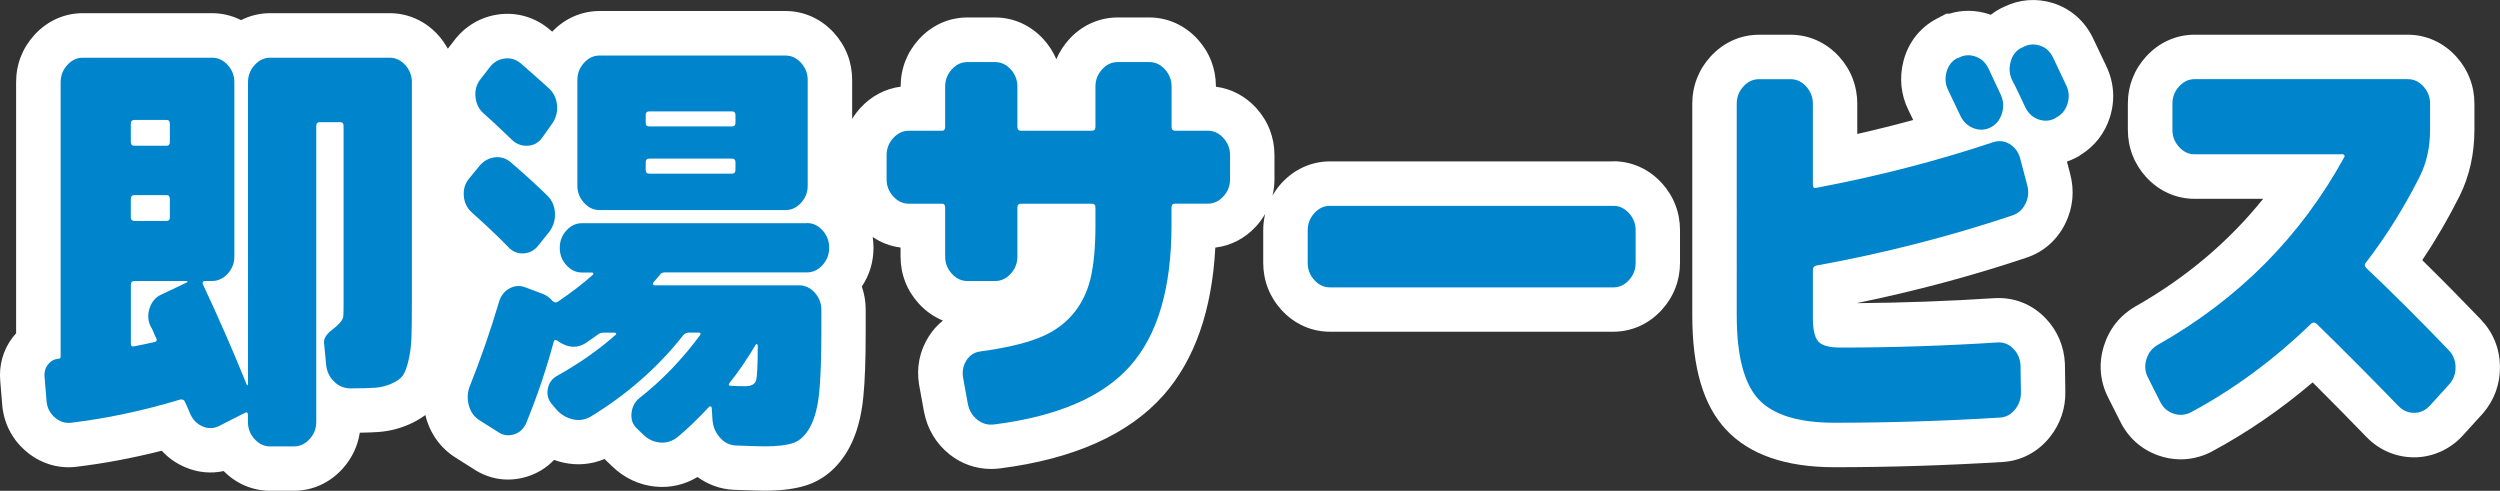
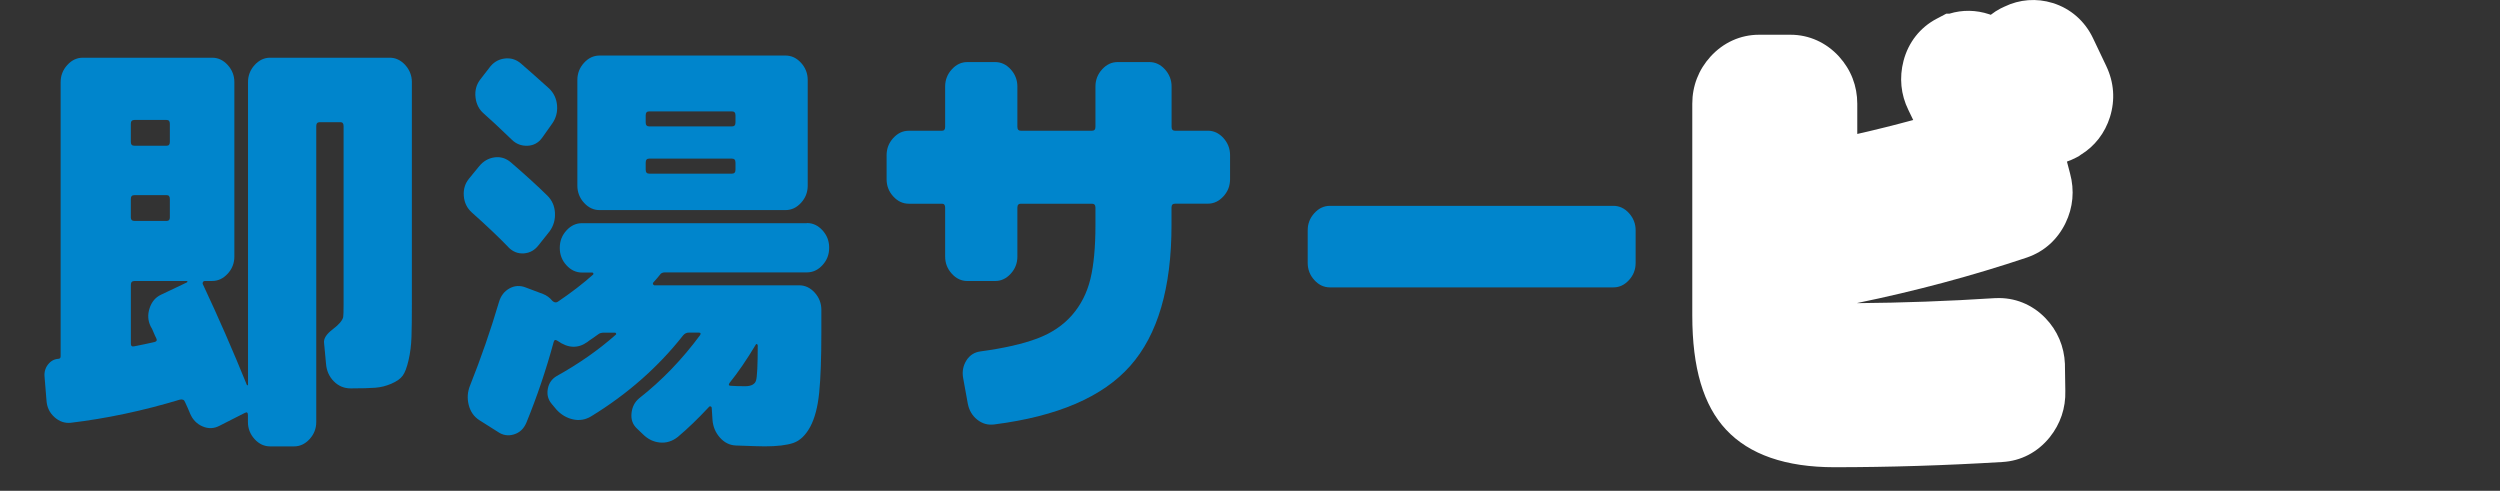
<svg xmlns="http://www.w3.org/2000/svg" id="_レイヤー_2" data-name="レイヤー 2" viewBox="0 0 646.86 126.99">
  <rect x="0" y="0" width="646.86" height="126.99" fill="#333333" stroke="none" />
  <defs>
    <style>
      .cls-1 {
        isolation: isolate;
      }

      .cls-2 {
        fill: #fff;
      }

      .cls-3 {
        fill: #0085cc;
      }
    </style>
  </defs>
  <g id="_レイヤー_1-2" data-name="レイヤー 1">
    <g>
-       <path class="cls-2" d="M417.45,41.76h-73.33c-4.78,0-9.23,2.01-12.55,5.65-.9.99-1.66,2.06-2.31,3.18.32-1.36.5-2.77.5-4.22v-6.22c0-4.58-1.63-8.79-4.71-12.19-2.82-3.1-6.47-5.01-10.44-5.52v-.08c0-4.58-1.63-8.79-4.71-12.19-3.32-3.64-7.77-5.65-12.54-5.65h-8.18c-4.78,0-9.24,2.01-12.55,5.65-1.42,1.56-2.52,3.29-3.31,5.15-.79-1.86-1.89-3.59-3.31-5.15-3.32-3.64-7.77-5.65-12.54-5.65h-7.17c-4.78,0-9.23,2.01-12.55,5.65-3.08,3.39-4.71,7.6-4.71,12.18v.08c-3.97.5-7.62,2.42-10.44,5.52-.81.89-1.51,1.83-2.11,2.82v-10.09c0-4.58-1.63-8.79-4.71-12.18-3.31-3.64-7.77-5.65-12.55-5.65h-48.08c-4.65,0-8.99,1.9-12.27,5.35-.19-.16-.37-.32-.54-.46-3.77-3.25-8.53-4.67-13.4-4-4.63.64-8.73,3.09-11.56,6.92l-1.51,1.95c-.69-1.25-1.52-2.45-2.51-3.55-3.31-3.64-7.77-5.65-12.55-5.65h-30.91c-2.65,0-5.21.62-7.53,1.8-2.32-1.18-4.87-1.8-7.52-1.8H21.43c-4.78,0-9.24,2.01-12.55,5.66-3.08,3.39-4.71,7.6-4.71,12.18v64.98c-.32.35-.63.72-.93,1.11-2.44,3.2-3.56,7.21-3.17,11.3l.49,5.97c.37,4.69,2.4,8.8,5.88,11.9,3.62,3.23,8.22,4.77,12.94,4.31l.27-.03c7.29-.87,14.73-2.27,22.2-4.17,1.67,1.83,3.71,3.28,6.08,4.28,3.24,1.38,6.66,1.7,9.94.98,3.25,3.29,7.49,5.1,12.02,5.1h6.16c4.78,0,9.23-2.01,12.55-5.66,2.43-2.68,3.96-5.87,4.49-9.36,1.97-.03,3.58-.09,4.9-.19,2.74-.21,5.41-.88,7.94-2,1.54-.68,2.91-1.48,4.13-2.39.01.05.02.11.03.16,1.17,4.64,3.87,8.4,7.79,10.87l4.59,2.9c4.12,2.76,8.99,3.49,13.74,2.06,2.78-.83,5.21-2.33,7.15-4.37.76.28,1.54.5,2.34.68,3.67.83,7.34.5,10.73-.92.11.11.21.22.32.32l1.58,1.52c3.16,3.09,7.1,4.93,11.37,5.32,3.82.34,7.5-.52,10.78-2.5,2.73,2,5.96,3.16,9.37,3.31h.1c5.56.21,7.14.23,7.9.23,4.56,0,8.21-.5,11.18-1.52,3.11-1.07,7.48-3.61,10.71-9.58,1.92-3.57,3.11-7.87,3.64-13.15.41-4.13.61-9.59.61-16.7v-5.89c0-2.08-.34-4.09-1-5.98,1.98-2.95,3.02-6.37,3.02-10.02v-.11c0-.92-.08-1.81-.21-2.69,2.17,1.47,4.62,2.4,7.21,2.73v2.3c0,4.59,1.63,8.8,4.7,12.17,1.79,1.98,3.93,3.47,6.26,4.43-1.42,1.14-2.66,2.53-3.68,4.14-2.36,3.73-3.22,8.04-2.48,12.47l1.26,6.92c.85,4.5,3.15,8.34,6.65,11.11,3.11,2.46,6.84,3.75,10.71,3.75.77,0,1.54-.05,2.31-.15,19.12-2.43,33.35-8.81,42.32-18.95,8.04-9.1,12.54-21.92,13.39-38.18,4.03-.47,7.73-2.4,10.59-5.54.9-.99,1.66-2.06,2.31-3.18-.32,1.36-.5,2.77-.5,4.22v8.44c0,4.58,1.63,8.8,4.7,12.17,3.31,3.65,7.77,5.66,12.55,5.66h73.33c4.78,0,9.24-2.01,12.55-5.66,3.08-3.39,4.71-7.6,4.71-12.18v-8.44c0-4.57-1.62-8.78-4.71-12.18-3.32-3.64-7.77-5.65-12.55-5.65ZM38.88,79.1s.06.03.08.04c0,.02-.01.03-.02.05-.02-.03-.04-.06-.06-.09Z" />
      <path class="cls-2" d="M544.99,17.1h0c-.25-.53-1.39-2.94-3.44-7.23h0c-2.11-4.43-5.8-7.66-10.41-9.09-4.2-1.3-8.59-.96-12.51.94l-.99.47c-.91.47-1.75,1.02-2.54,1.64-.13-.05-.26-.09-.39-.14-3.43-1.14-6.98-1.18-10.32-.15h-.8l-2.51,1.32c-4.26,2.24-7.3,6.1-8.55,10.87-1.14,4.35-.71,8.75,1.25,12.72.42.87.84,1.74,1.25,2.6-4.74,1.29-9.57,2.5-14.47,3.61v-7.83c0-4.58-1.63-8.79-4.71-12.19-3.32-3.64-7.77-5.65-12.54-5.65h-8.18c-4.78,0-9.23,2.01-12.55,5.66-3.08,3.39-4.71,7.6-4.71,12.18v54.78c0,13.6,2.86,23.27,8.75,29.57,6.01,6.44,15.43,9.71,28,9.71,14.17,0,28.8-.46,43.48-1.35,4.78-.26,9.11-2.51,12.23-6.37,2.79-3.46,4.19-7.62,4.06-12.05l-.1-6.67v-.28c-.19-4.53-1.93-8.64-5.06-11.88-3.44-3.55-8-5.38-12.84-5.15h-.19c-12.08.78-24.05,1.21-35.64,1.3v-.04c15.01-3.08,29.73-7.02,43.87-11.76l.14-.05c4.37-1.53,7.79-4.59,9.87-8.87,1.96-4.02,2.37-8.47,1.17-12.86l-.8-3.05c.79-.27,1.56-.61,2.31-1l.77-.4.49-.36c3.61-2.19,6.28-5.64,7.57-9.8,1.37-4.41,1.04-8.94-.95-13.12Z" />
-       <path class="cls-2" d="M641.88,82.63c-5.21-5.42-10.27-10.54-15.14-15.31,3.49-5.21,6.72-10.75,9.64-16.55l.05-.1c2.53-5.13,3.81-10.88,3.81-17.08v-6.78c0-4.57-1.62-8.78-4.72-12.19-3.32-3.64-7.77-5.64-12.54-5.64h-55.15c-4.78,0-9.23,2.01-12.55,5.66-3.08,3.39-4.71,7.6-4.71,12.18v6.78c0,4.58,1.63,8.8,4.7,12.18,3.31,3.65,7.77,5.66,12.55,5.66h17.76c-8.94,11.13-20.01,20.46-33.11,27.88-3.94,2.27-6.74,5.81-8.11,10.22-1.39,4.49-1.03,9.06,1.07,13.24l3.09,6.13c2.07,4.26,5.48,7.34,9.87,8.91,1.91.69,3.88,1.03,5.85,1.03,2.64,0,5.27-.62,7.72-1.84l.3-.16c9.15-4.91,17.9-10.92,26.12-17.91,4.78,4.76,9.44,9.49,13.9,14.1,3.29,3.41,7.68,5.29,12.36,5.29s9.28-2,12.6-5.65l5.05-5.56.23-.26c2.92-3.41,4.41-7.61,4.33-12.15-.09-4.62-1.82-8.8-4.97-12.07Z" />
    </g>
    <g id="_即湯サービス" data-name="即湯サービス" class="cls-1">
      <g class="cls-1">
        <path class="cls-3" d="M100.81,14.93c1.55,0,2.89.63,4.04,1.89,1.14,1.26,1.72,2.74,1.72,4.44v57c0,3.78-.03,6.74-.1,8.89-.07,2.15-.32,4.17-.76,6.06-.44,1.89-.94,3.22-1.52,4-.57.78-1.53,1.46-2.88,2.05-1.35.59-2.74.95-4.19,1.06-1.45.11-3.52.17-6.21.17h-.2c-1.68,0-3.13-.61-4.34-1.83-1.21-1.22-1.89-2.76-2.02-4.61l-.5-5.33c-.14-1.11.61-2.28,2.22-3.5,1.62-1.22,2.52-2.28,2.73-3.17.07-.37.1-1.44.1-3.22v-46.22c0-.67-.27-1-.81-1h-5.35c-.61,0-.91.33-.91,1v76.56c0,1.7-.57,3.18-1.72,4.44-1.15,1.26-2.49,1.89-4.04,1.89h-6.16c-1.55,0-2.9-.63-4.04-1.89-1.15-1.26-1.72-2.74-1.72-4.44v-1.78c0-.67-.27-.85-.81-.55l-6.56,3.33c-1.41.74-2.86.8-4.34.17-1.48-.63-2.56-1.72-3.23-3.28-.14-.37-.35-.89-.66-1.56-.3-.67-.52-1.15-.66-1.44-.2-.59-.64-.81-1.31-.67-9.56,2.89-18.99,4.89-28.28,6-1.55.15-2.95-.33-4.19-1.44-1.25-1.11-1.94-2.52-2.07-4.22l-.5-6.11c-.14-1.26.15-2.35.86-3.28.71-.92,1.6-1.42,2.68-1.5.4,0,.61-.22.61-.67V21.26c0-1.7.57-3.18,1.72-4.44,1.14-1.26,2.49-1.89,4.04-1.89h33.43c1.55,0,2.89.63,4.04,1.89,1.14,1.26,1.72,2.74,1.72,4.44v45.11c0,1.71-.57,3.19-1.72,4.44-1.15,1.26-2.49,1.89-4.04,1.89h-1.92c-.2,0-.35.09-.45.28-.1.19-.12.35-.05.5,4.04,8.59,7.84,17.3,11.41,26.11.07.07.13.11.2.11s.1-.07.1-.22V21.26c0-1.7.57-3.18,1.72-4.44,1.14-1.26,2.49-1.89,4.04-1.89h30.91ZM33.85,32.04v4.67c0,.67.3,1,.91,1h8.38c.54,0,.81-.33.81-1v-4.67c0-.67-.27-1-.81-1h-8.38c-.61,0-.91.33-.91,1ZM33.85,51.49v4.78c0,.59.3.89.91.89h8.38c.54,0,.81-.3.81-.89v-4.78c0-.67-.27-1-.81-1h-8.38c-.61,0-.91.33-.91,1ZM48.4,73.04c.07-.07.1-.15.1-.22s-.07-.11-.2-.11h-13.53c-.61,0-.91.33-.91,1v15.22c0,.59.3.82.91.67,1.88-.37,3.64-.74,5.25-1.11.54-.15.67-.48.4-1-.2-.37-.44-.89-.71-1.56-.27-.67-.5-1.15-.71-1.44-.74-1.48-.84-3.06-.3-4.72.54-1.67,1.52-2.83,2.93-3.5l6.77-3.22Z" />
        <path class="cls-3" d="M131.52,63.93c-2.42-2.52-5.59-5.52-9.49-9-1.21-1.11-1.89-2.52-2.02-4.22-.14-1.7.3-3.18,1.31-4.44l2.63-3.22c1.08-1.33,2.41-2.11,3.99-2.33,1.58-.22,3.01.22,4.29,1.33,3.7,3.19,6.83,6.04,9.39,8.56,1.21,1.19,1.87,2.67,1.97,4.44.1,1.78-.35,3.37-1.36,4.78l-2.83,3.56c-1.01,1.33-2.29,2.06-3.84,2.17-1.55.11-2.9-.43-4.04-1.61ZM208.78,57.71c1.55,0,2.89.63,4.04,1.89,1.14,1.26,1.72,2.74,1.72,4.44v.11c0,1.71-.57,3.19-1.72,4.44-1.15,1.26-2.49,1.89-4.04,1.89h-36.76c-.61,0-1.04.22-1.31.67-.34.44-.91,1.11-1.72,2-.14.3-.03.52.3.67h37.47c1.55,0,2.89.63,4.04,1.89,1.14,1.26,1.72,2.74,1.72,4.44v5.89c0,6.67-.19,11.85-.56,15.56-.37,3.7-1.15,6.65-2.32,8.83-1.18,2.18-2.63,3.57-4.34,4.17-1.72.59-4.19.89-7.42.89-.94,0-3.43-.07-7.47-.22-1.62-.07-3-.76-4.14-2.05-1.15-1.3-1.79-2.83-1.92-4.61l-.2-3.11c0-.15-.09-.26-.25-.33-.17-.08-.32-.04-.45.11-2.83,3.04-5.52,5.63-8.08,7.78-1.41,1.11-2.95,1.59-4.6,1.44-1.65-.15-3.12-.85-4.39-2.11l-1.62-1.55c-1.08-1.04-1.53-2.35-1.36-3.95.17-1.59.82-2.87,1.97-3.83,5.86-4.59,11.11-10.04,15.76-16.33.27-.44.17-.67-.3-.67h-2.63c-.54,0-1.01.22-1.41.67-6.46,8.22-14.41,15.22-23.84,21-1.48.89-3.05,1.15-4.7.78-1.65-.37-3.08-1.22-4.29-2.55l-1.21-1.45c-.94-1.11-1.28-2.41-1.01-3.89.27-1.48,1.04-2.59,2.32-3.33,5.72-3.18,10.81-6.74,15.25-10.67.13-.07.17-.18.1-.33-.07-.15-.17-.22-.3-.22h-2.83c-.67,0-1.18.15-1.52.45-.27.22-.74.55-1.41,1-.67.44-1.15.78-1.41,1-2.42,1.71-4.98,1.59-7.68-.33-.54-.37-.88-.26-1.01.33-1.95,7.19-4.31,14.15-7.07,20.89-.67,1.56-1.75,2.56-3.23,3-1.48.45-2.86.22-4.14-.67l-4.75-3c-1.41-.89-2.34-2.21-2.78-3.95-.44-1.74-.32-3.42.35-5.05,2.83-7.11,5.32-14.3,7.47-21.56.47-1.63,1.38-2.81,2.73-3.56,1.35-.74,2.76-.81,4.24-.22l4.44,1.67c.94.37,1.75.96,2.42,1.78.47.45.94.52,1.41.22,3.5-2.37,6.53-4.7,9.09-7,.13-.07.17-.18.1-.33-.07-.15-.17-.22-.3-.22h-2.63c-1.55,0-2.9-.63-4.04-1.89-1.15-1.26-1.72-2.74-1.72-4.44v-.11c0-1.7.57-3.18,1.72-4.44,1.14-1.26,2.49-1.89,4.04-1.89h58.18ZM134.85,16.49c1.48,1.26,3.9,3.41,7.27,6.44,1.21,1.19,1.88,2.65,2.02,4.39.13,1.74-.3,3.32-1.31,4.72l-2.52,3.56c-.94,1.33-2.21,2.04-3.79,2.11-1.58.07-2.95-.44-4.09-1.56-3.3-3.18-5.72-5.44-7.27-6.78-1.21-1.04-1.92-2.43-2.12-4.17-.2-1.74.2-3.28,1.21-4.61l2.32-3c1.01-1.41,2.32-2.22,3.94-2.44,1.62-.22,3.06.22,4.34,1.33ZM155.15,14.37h48.08c1.55,0,2.89.63,4.04,1.89,1.14,1.26,1.72,2.74,1.72,4.44v27.33c0,1.71-.57,3.19-1.72,4.44-1.15,1.26-2.49,1.89-4.04,1.89h-48.08c-1.55,0-2.9-.63-4.04-1.89-1.15-1.26-1.72-2.74-1.72-4.44v-27.33c0-1.7.57-3.18,1.72-4.44,1.14-1.26,2.49-1.89,4.04-1.89ZM190.3,31.71v-1.89c0-.67-.3-1-.91-1h-21.41c-.61,0-.91.33-.91,1v1.89c0,.67.3,1,.91,1h21.41c.61,0,.91-.33.91-1ZM190.3,43.93v-1.89c0-.67-.3-1-.91-1h-21.41c-.61,0-.91.33-.91,1v1.89c0,.67.3,1,.91,1h21.41c.61,0,.91-.33.91-1ZM188.79,99.04c-.34.52-.24.78.3.78,1.01.07,2.25.11,3.74.11s2.47-.48,2.78-1.44c.3-.96.45-4,.45-9.11,0-.15-.07-.26-.2-.33-.14-.07-.24-.04-.3.11-2.36,3.93-4.61,7.22-6.77,9.89Z" />
        <path class="cls-3" d="M312.51,33.82c1.55,0,2.89.63,4.04,1.89,1.14,1.26,1.72,2.74,1.72,4.44v6.22c0,1.71-.57,3.19-1.72,4.44-1.15,1.26-2.49,1.89-4.04,1.89h-8.48c-.61,0-.91.33-.91,1v4.56c0,16.22-3.55,28.35-10.66,36.39-7.1,8.04-18.84,13.09-35.2,15.17-1.62.22-3.08-.19-4.39-1.22-1.31-1.04-2.14-2.44-2.47-4.22l-1.21-6.67c-.27-1.63.02-3.11.86-4.45.84-1.33,2.04-2.11,3.59-2.33,6.06-.81,10.96-1.93,14.7-3.33,3.74-1.41,6.75-3.43,9.04-6.06,2.29-2.63,3.87-5.74,4.75-9.33.87-3.59,1.31-8.24,1.31-13.94v-4.56c0-.67-.3-1-.91-1h-18.38c-.61,0-.91.33-.91,1v12.67c0,1.71-.57,3.19-1.72,4.44-1.15,1.26-2.49,1.89-4.04,1.89h-7.17c-1.55,0-2.9-.63-4.04-1.89-1.15-1.26-1.72-2.74-1.72-4.44v-12.67c0-.67-.27-1-.81-1h-8.58c-1.55,0-2.9-.63-4.04-1.89-1.15-1.26-1.72-2.74-1.72-4.44v-6.22c0-1.7.57-3.18,1.72-4.44,1.14-1.26,2.49-1.89,4.04-1.89h8.58c.54,0,.81-.33.81-1v-10.44c0-1.7.57-3.18,1.72-4.44,1.14-1.26,2.49-1.89,4.04-1.89h7.17c1.55,0,2.89.63,4.04,1.89,1.14,1.26,1.72,2.74,1.72,4.44v10.44c0,.67.3,1,.91,1h18.38c.61,0,.91-.33.91-1v-10.44c0-1.7.57-3.18,1.72-4.44,1.14-1.26,2.49-1.89,4.04-1.89h8.18c1.55,0,2.89.63,4.04,1.89,1.14,1.26,1.72,2.74,1.72,4.44v10.44c0,.67.3,1,.91,1h8.48Z" />
        <path class="cls-3" d="M417.45,53.26c1.55,0,2.89.63,4.04,1.89,1.14,1.26,1.72,2.74,1.72,4.44v8.44c0,1.71-.57,3.19-1.72,4.44-1.15,1.26-2.49,1.89-4.04,1.89h-73.33c-1.55,0-2.9-.63-4.04-1.89-1.15-1.26-1.72-2.74-1.72-4.44v-8.44c0-1.7.57-3.18,1.72-4.44,1.14-1.26,2.49-1.89,4.04-1.89h73.33Z" />
-         <path class="cls-3" d="M522.69,40.93l1.82,6.89c.47,1.71.34,3.32-.4,4.83-.74,1.52-1.85,2.54-3.33,3.06-16.36,5.48-33.3,9.82-50.8,13-.61.15-.91.52-.91,1.11v12.33c0,3.11.47,5.19,1.41,6.22.94,1.04,2.83,1.56,5.66,1.56,13.26,0,26.87-.44,40.8-1.33,1.55-.07,2.89.48,4.04,1.67,1.14,1.19,1.75,2.63,1.82,4.33l.1,6.78c.07,1.71-.44,3.22-1.52,4.56-1.08,1.33-2.39,2.04-3.94,2.11-14.54.89-28.82,1.33-42.82,1.33-9.29,0-15.82-2.02-19.59-6.05-3.77-4.04-5.66-11.28-5.66-21.72V26.82c0-1.7.57-3.18,1.72-4.44,1.14-1.26,2.49-1.89,4.04-1.89h8.18c1.55,0,2.89.63,4.04,1.89,1.14,1.26,1.72,2.74,1.72,4.44v21c0,.67.3.93.91.78,16.02-3.04,31.24-6.96,45.65-11.78,1.55-.52,3-.37,4.34.44,1.35.82,2.26,2.04,2.73,3.67ZM506.63,15.04c1.41-.81,2.89-.96,4.44-.44,1.55.52,2.69,1.56,3.43,3.11.4.82.98,2.04,1.72,3.67.74,1.63,1.25,2.71,1.51,3.22.67,1.56.76,3.15.25,4.78-.51,1.63-1.46,2.82-2.88,3.56-1.48.74-2.98.82-4.49.22-1.52-.59-2.64-1.67-3.38-3.22-1.01-2.15-2.05-4.33-3.13-6.56-.74-1.48-.89-3.06-.46-4.72.44-1.67,1.36-2.87,2.78-3.61h.2ZM531.18,14.82c2.22,4.67,3.37,7.08,3.43,7.22.74,1.56.86,3.15.35,4.78-.5,1.63-1.46,2.82-2.88,3.56l-.3.22c-1.41.74-2.88.83-4.39.28s-2.64-1.61-3.38-3.17c-.34-.74-.88-1.89-1.62-3.44-.74-1.56-1.31-2.7-1.72-3.44-.74-1.48-.89-3.07-.45-4.78.44-1.7,1.36-2.93,2.78-3.67l.3-.11c1.41-.81,2.89-.98,4.44-.5,1.55.48,2.69,1.5,3.43,3.06Z" />
-         <path class="cls-3" d="M612.18,69.27c6.73,6.37,13.87,13.48,21.41,21.33,1.14,1.19,1.73,2.63,1.77,4.33.03,1.71-.49,3.19-1.57,4.44l-5.05,5.56c-1.15,1.26-2.51,1.89-4.09,1.89s-2.95-.59-4.09-1.78c-6.73-6.96-13.77-14.04-21.11-21.22-.54-.44-1.01-.48-1.41-.11-9.63,9.33-20.03,17-31.21,23-1.48.74-3,.83-4.54.28-1.55-.55-2.69-1.61-3.43-3.17l-3.13-6.22c-.74-1.48-.86-3.04-.35-4.67.5-1.63,1.46-2.85,2.88-3.67,20.94-11.85,37.03-28.04,48.28-48.56.13-.15.15-.31.05-.5-.1-.18-.25-.28-.45-.28h-38.28c-1.55,0-2.9-.63-4.04-1.89-1.15-1.26-1.72-2.74-1.72-4.44v-6.78c0-1.7.57-3.18,1.72-4.44,1.14-1.26,2.49-1.89,4.04-1.89h55.15c1.55,0,2.89.63,4.04,1.89,1.14,1.26,1.72,2.74,1.72,4.44v6.78c0,4.44-.88,8.44-2.63,12-4.11,8.15-8.79,15.63-14.04,22.45-.34.37-.3.78.1,1.22Z" />
      </g>
    </g>
  </g>
</svg>